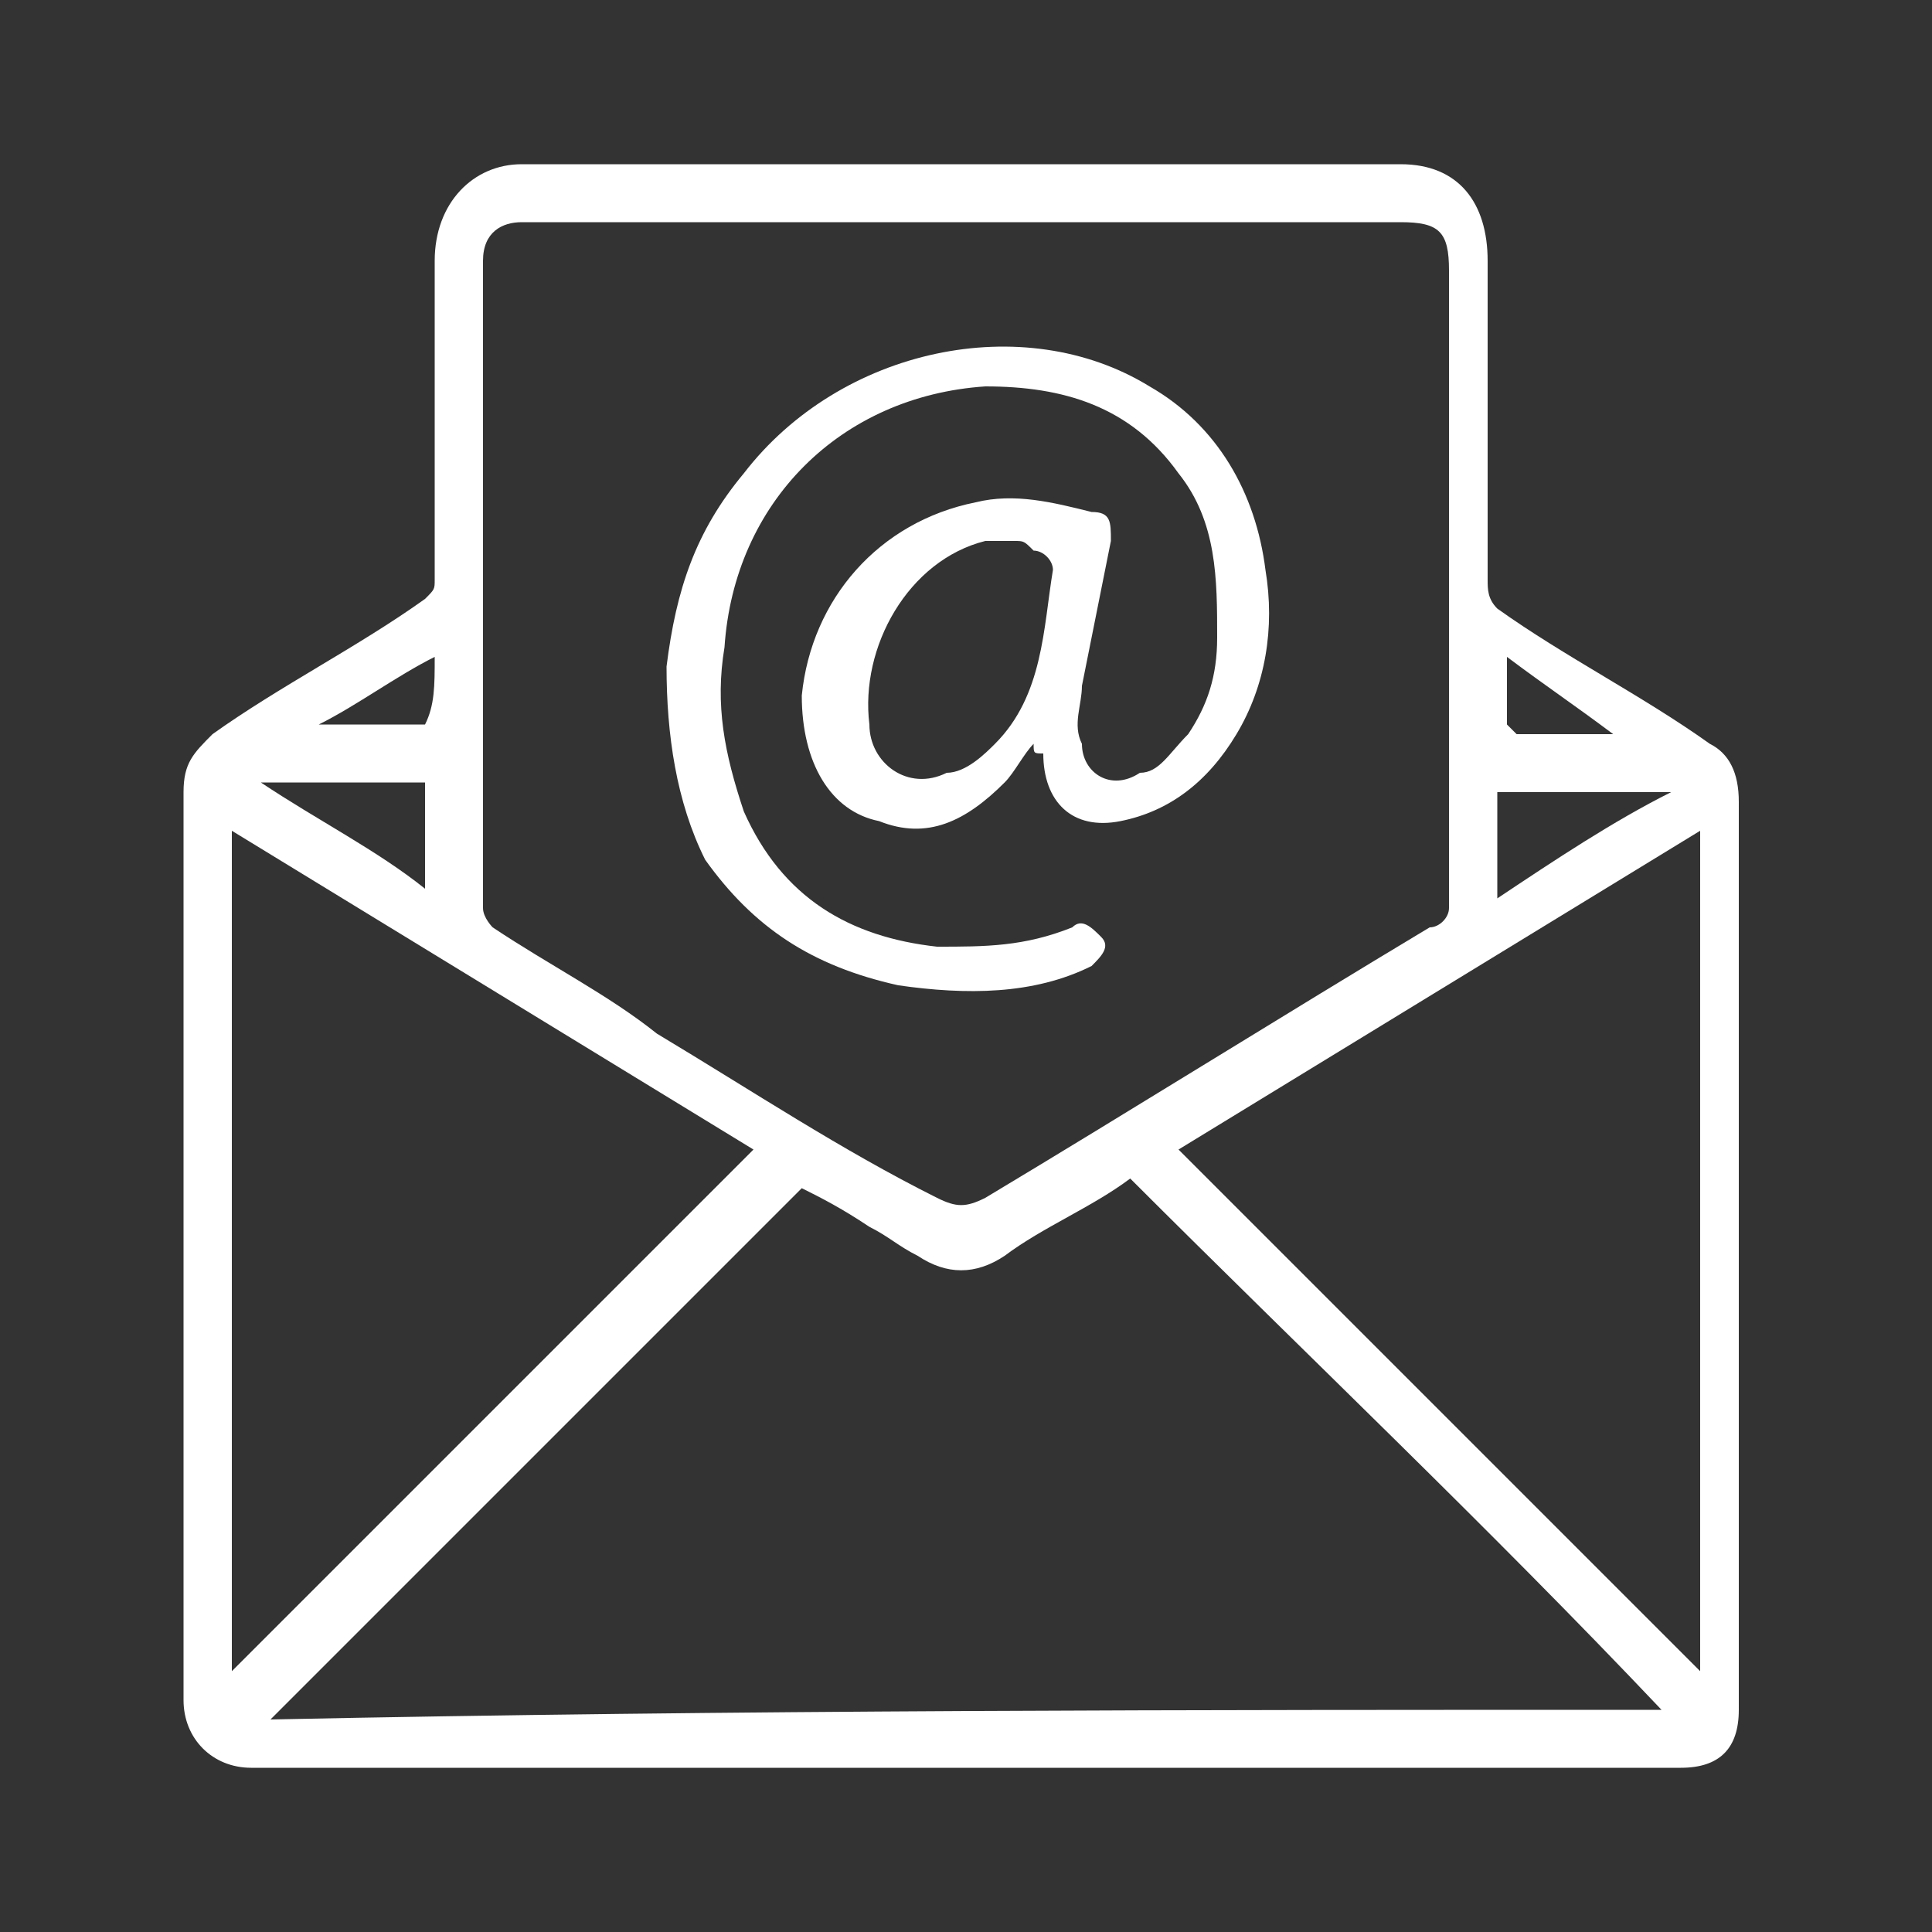
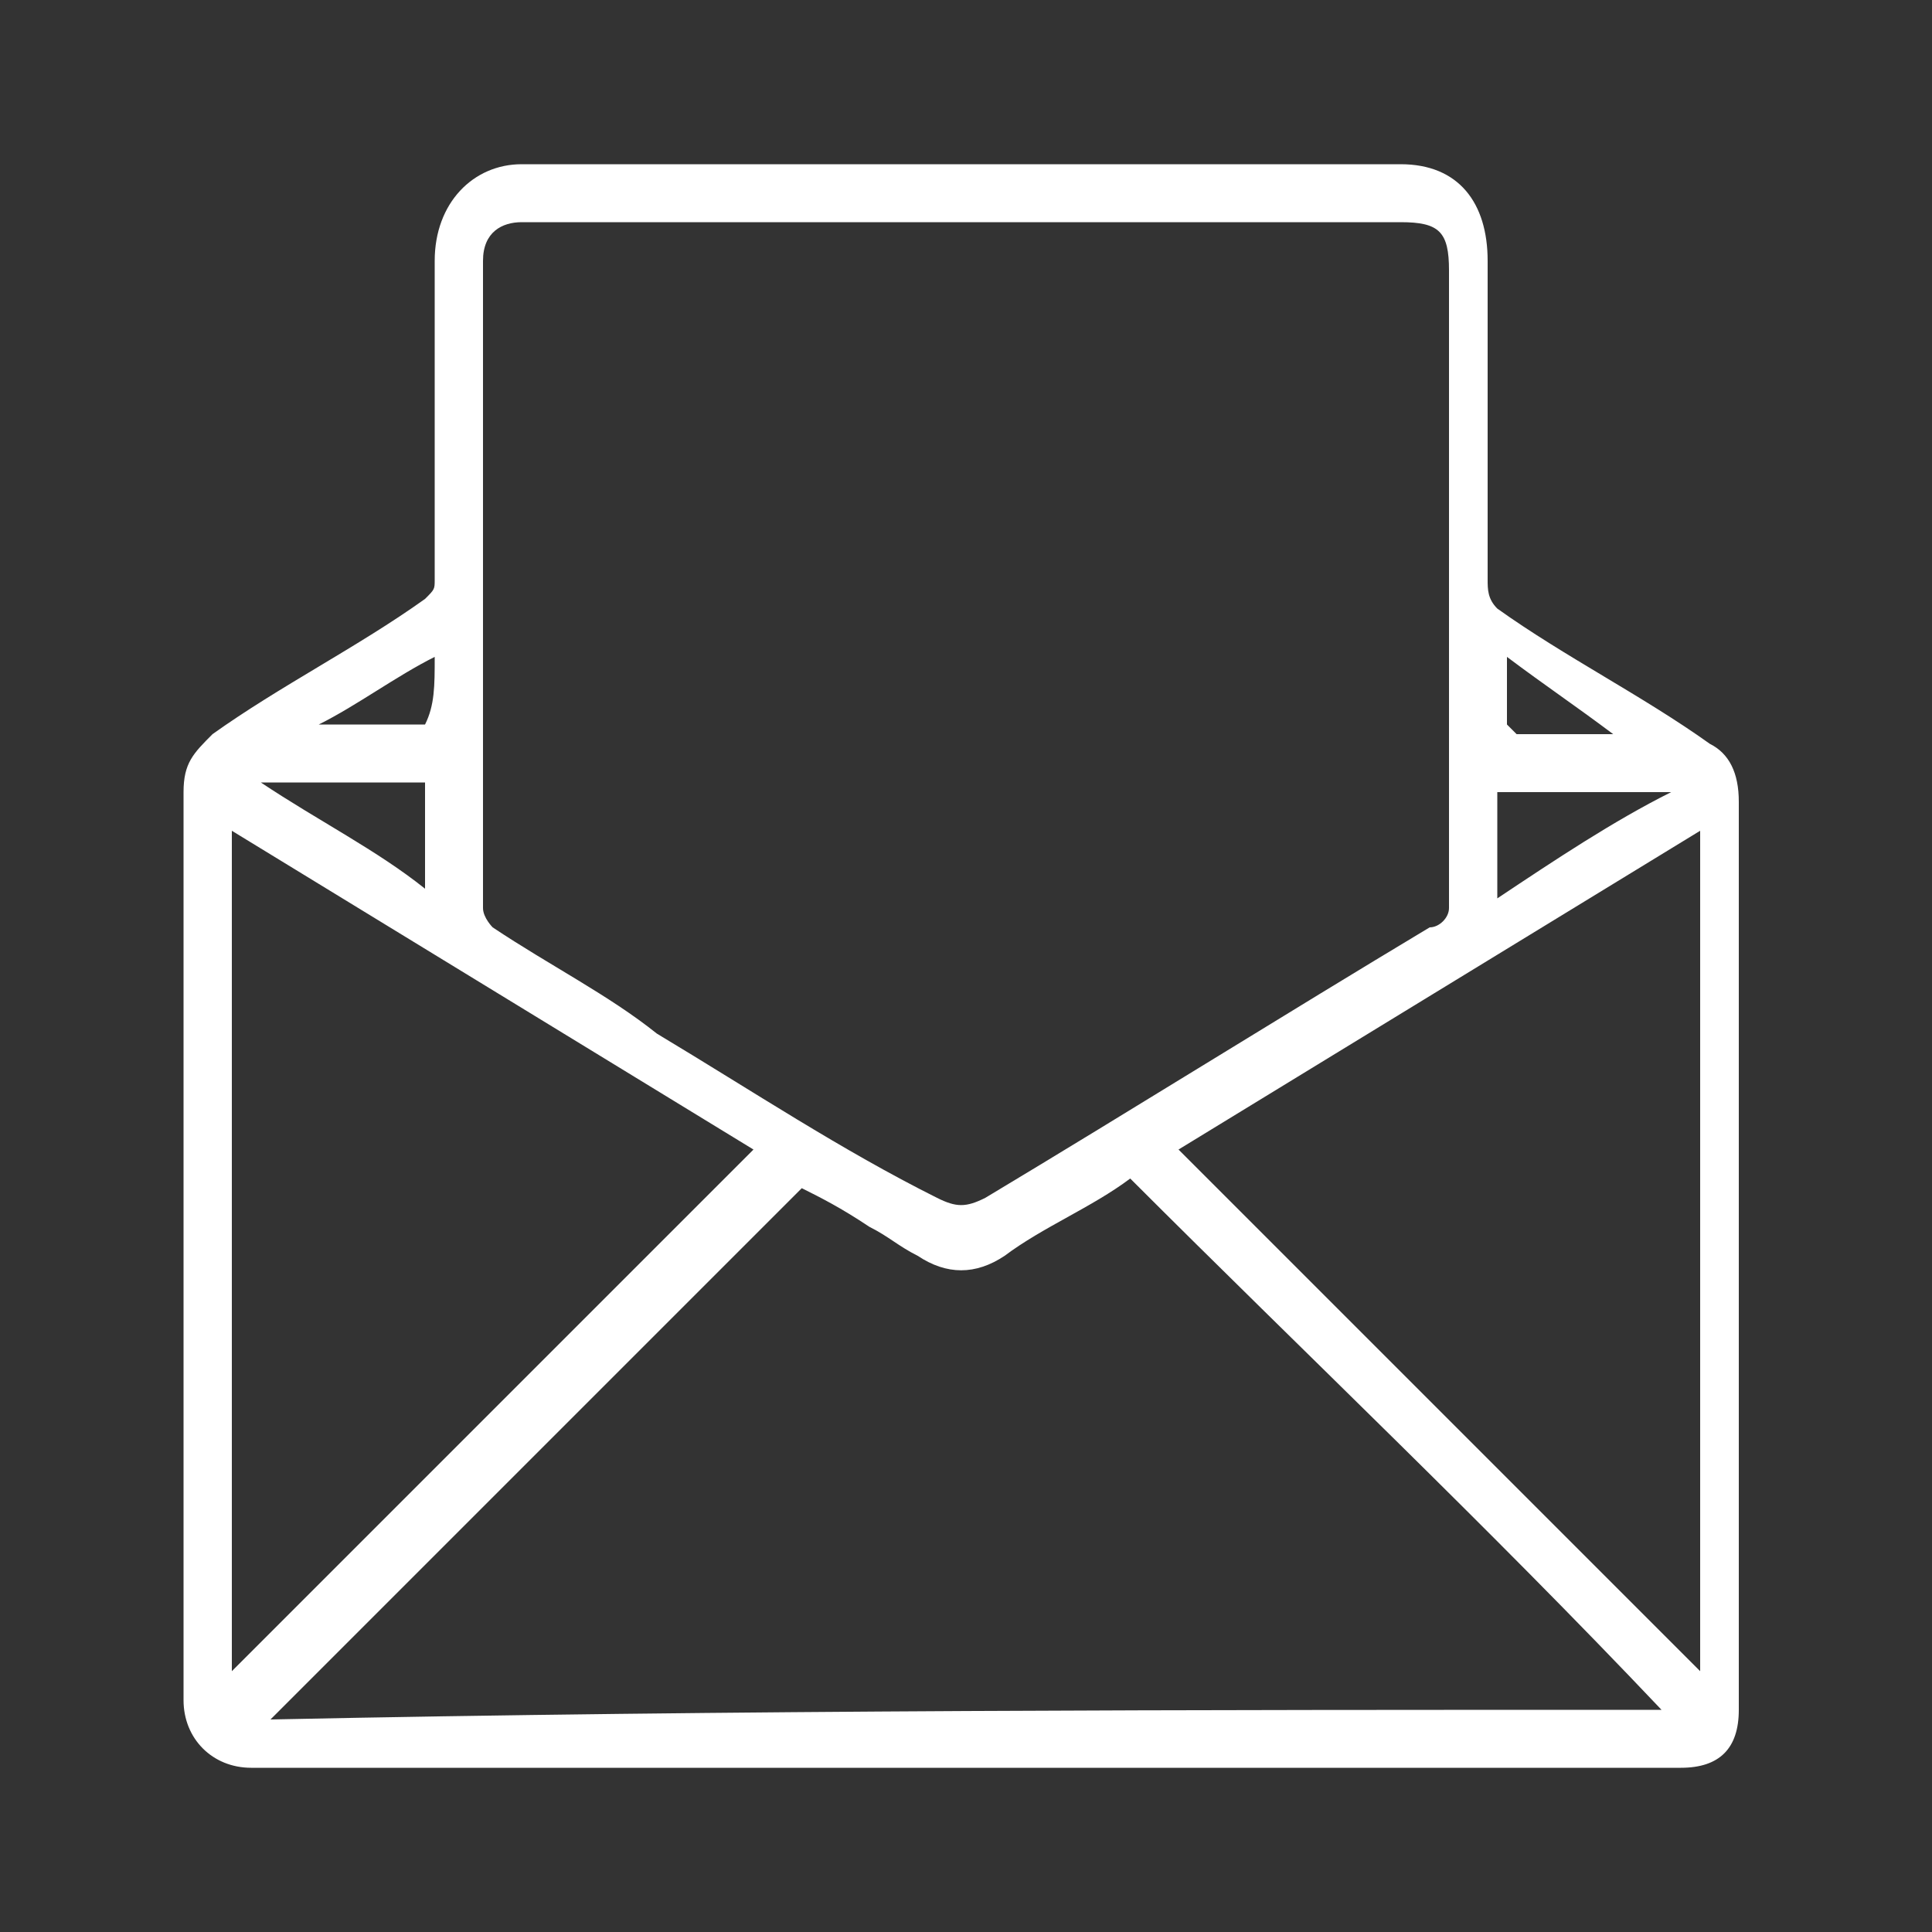
<svg xmlns="http://www.w3.org/2000/svg" version="1.1" id="Layer_1" x="0px" y="0px" viewBox="0 0 20 20" style="enable-background:new 0 0 20 20;" xml:space="preserve">
  <rect x="0" y="0" width="20" height="20" fill="#333333" stroke="none" />
  <style type="text/css">
	.st0{fill:#FFFFFF;}
</style>
  <g>
    <path class="st0" d="M10,18.3c-2.5,0-5,0-7.4,0c-0.4,0-0.7-0.3-0.7-0.7c0-3.1,0-6.3,0-9.4c0-0.3,0.1-0.4,0.3-0.6   c0.7-0.5,1.5-0.9,2.2-1.4C4.5,6.1,4.5,6.1,4.5,6c0-1.1,0-2.2,0-3.3c0-0.6,0.4-1,0.9-1c3,0,6.1,0,9.1,0c0.6,0,0.9,0.4,0.9,1   c0,1.1,0,2.2,0,3.3c0,0.1,0,0.2,0.1,0.3c0.7,0.5,1.5,0.9,2.2,1.4c0.2,0.1,0.3,0.3,0.3,0.6c0,1.8,0,3.7,0,5.5c0,1.3,0,2.6,0,3.9   c0,0.4-0.2,0.6-0.6,0.6C15,18.3,12.5,18.3,10,18.3z M10,2.3C10,2.3,10,2.3,10,2.3c-1.5,0-3,0-4.6,0C5.2,2.3,5,2.4,5,2.7   c0,2.2,0,4.5,0,6.7c0,0.1,0.1,0.2,0.1,0.2c0.6,0.4,1.2,0.7,1.7,1.1c1,0.6,1.9,1.2,2.9,1.7c0.2,0.1,0.3,0.1,0.5,0   c1.5-0.9,3.1-1.9,4.6-2.8C14.9,9.6,15,9.5,15,9.4c0-2.2,0-4.4,0-6.6c0-0.4-0.1-0.5-0.5-0.5C13,2.3,11.5,2.3,10,2.3z M17.2,17.7   c-1.8-1.9-3.7-3.7-5.5-5.5c-0.4,0.3-0.9,0.5-1.3,0.8c-0.3,0.2-0.6,0.2-0.9,0c-0.2-0.1-0.3-0.2-0.5-0.3c-0.3-0.2-0.5-0.3-0.7-0.4   c-1.8,1.8-3.7,3.7-5.5,5.5C7.6,17.7,12.4,17.7,17.2,17.7z M7.8,11.9C6,10.8,4.2,9.7,2.4,8.6c0,2.9,0,5.8,0,8.7   C4.2,15.5,6,13.7,7.8,11.9z M12.2,11.9c1.8,1.8,3.6,3.6,5.4,5.4c0-2.9,0-5.8,0-8.7C15.8,9.7,14,10.8,12.2,11.9z M17.3,8.2   C17.3,8.1,17.3,8.1,17.3,8.2c-0.6,0-1.2,0-1.8,0c0,0.4,0,0.7,0,1.1C16.1,8.9,16.7,8.5,17.3,8.2z M2.7,8.1C2.7,8.1,2.7,8.1,2.7,8.1   c0.6,0.4,1.2,0.7,1.7,1.1c0-0.4,0-0.7,0-1.1C3.9,8.1,3.3,8.1,2.7,8.1z M16.7,7.6C16.7,7.5,16.7,7.5,16.7,7.6   c-0.4-0.3-0.7-0.5-1.1-0.8c0,0.3,0,0.5,0,0.7c0,0,0.1,0.1,0.1,0.1C16,7.6,16.3,7.6,16.7,7.6z M4.5,6.8C4.1,7,3.7,7.3,3.3,7.5   c0,0,0,0,0,0c0.4,0,0.7,0,1.1,0C4.5,7.3,4.5,7.1,4.5,6.8z" />
-     <path class="st0" d="M10.7,7.7c-0.1,0.1-0.2,0.3-0.3,0.4C10,8.5,9.6,8.7,9.1,8.5C8.6,8.4,8.3,7.9,8.3,7.2c0.1-1,0.8-1.8,1.8-2   c0.4-0.1,0.8,0,1.2,0.1c0.2,0,0.2,0.1,0.2,0.3c-0.1,0.5-0.2,1-0.3,1.5c0,0.2-0.1,0.4,0,0.6c0,0.3,0.3,0.5,0.6,0.3   C12,8,12.1,7.8,12.3,7.6c0.2-0.3,0.3-0.6,0.3-1c0-0.6,0-1.2-0.4-1.7C11.7,4.2,11,4,10.2,4C8.7,4.1,7.6,5.2,7.5,6.7   c-0.1,0.6,0,1.1,0.2,1.7c0.4,0.9,1.1,1.3,2,1.4c0.5,0,0.9,0,1.4-0.2c0.1-0.1,0.2,0,0.3,0.1c0.1,0.1,0,0.2-0.1,0.3   c-0.6,0.3-1.3,0.3-2,0.2C8.4,10,7.8,9.6,7.3,8.9C7,8.3,6.9,7.6,6.9,6.9c0.1-0.8,0.3-1.4,0.8-2c1-1.3,2.9-1.7,4.2-0.9   c0.7,0.4,1.1,1.1,1.2,1.9c0.1,0.6,0,1.2-0.3,1.7c-0.3,0.5-0.7,0.8-1.2,0.9c-0.5,0.1-0.8-0.2-0.8-0.7C10.7,7.8,10.7,7.8,10.7,7.7z    M10.5,5.6c-0.1,0-0.2,0-0.3,0C9.4,5.8,8.9,6.7,9,7.5C9,7.9,9.4,8.2,9.8,8C10,8,10.2,7.8,10.3,7.7c0.5-0.5,0.5-1.2,0.6-1.8   c0-0.1-0.1-0.2-0.2-0.2C10.6,5.6,10.6,5.6,10.5,5.6z" />
  </g>
</svg>